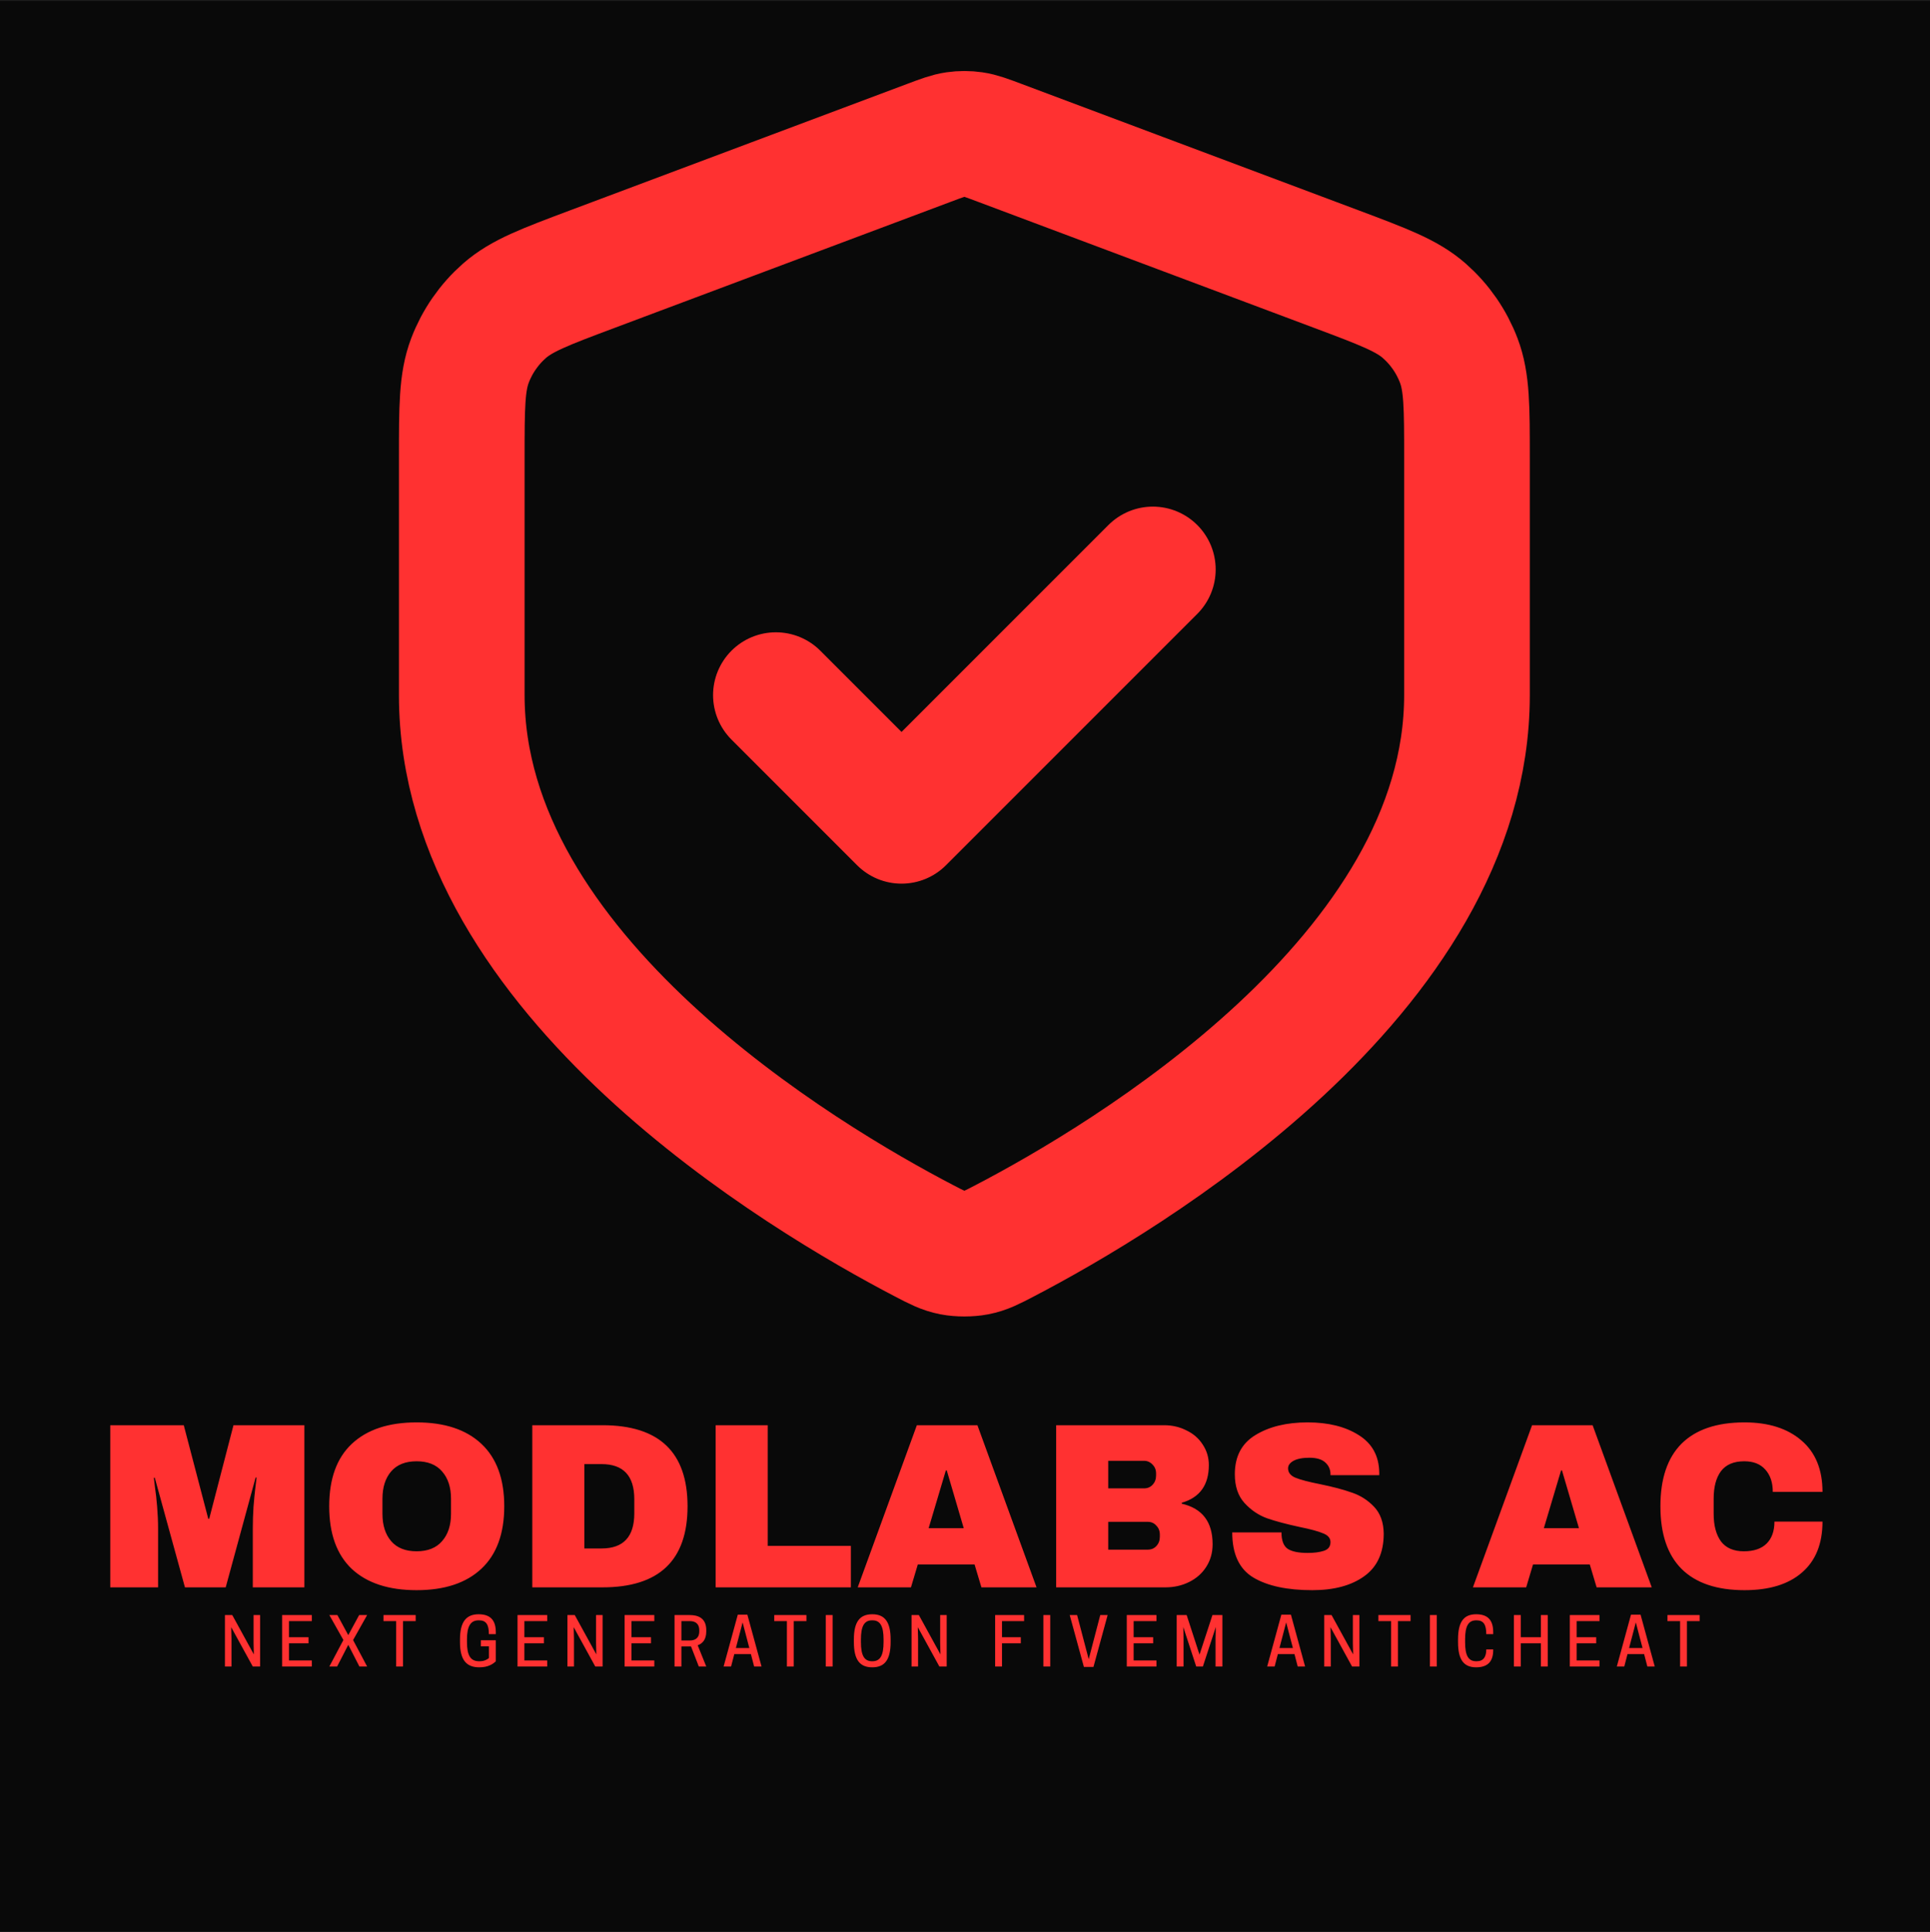
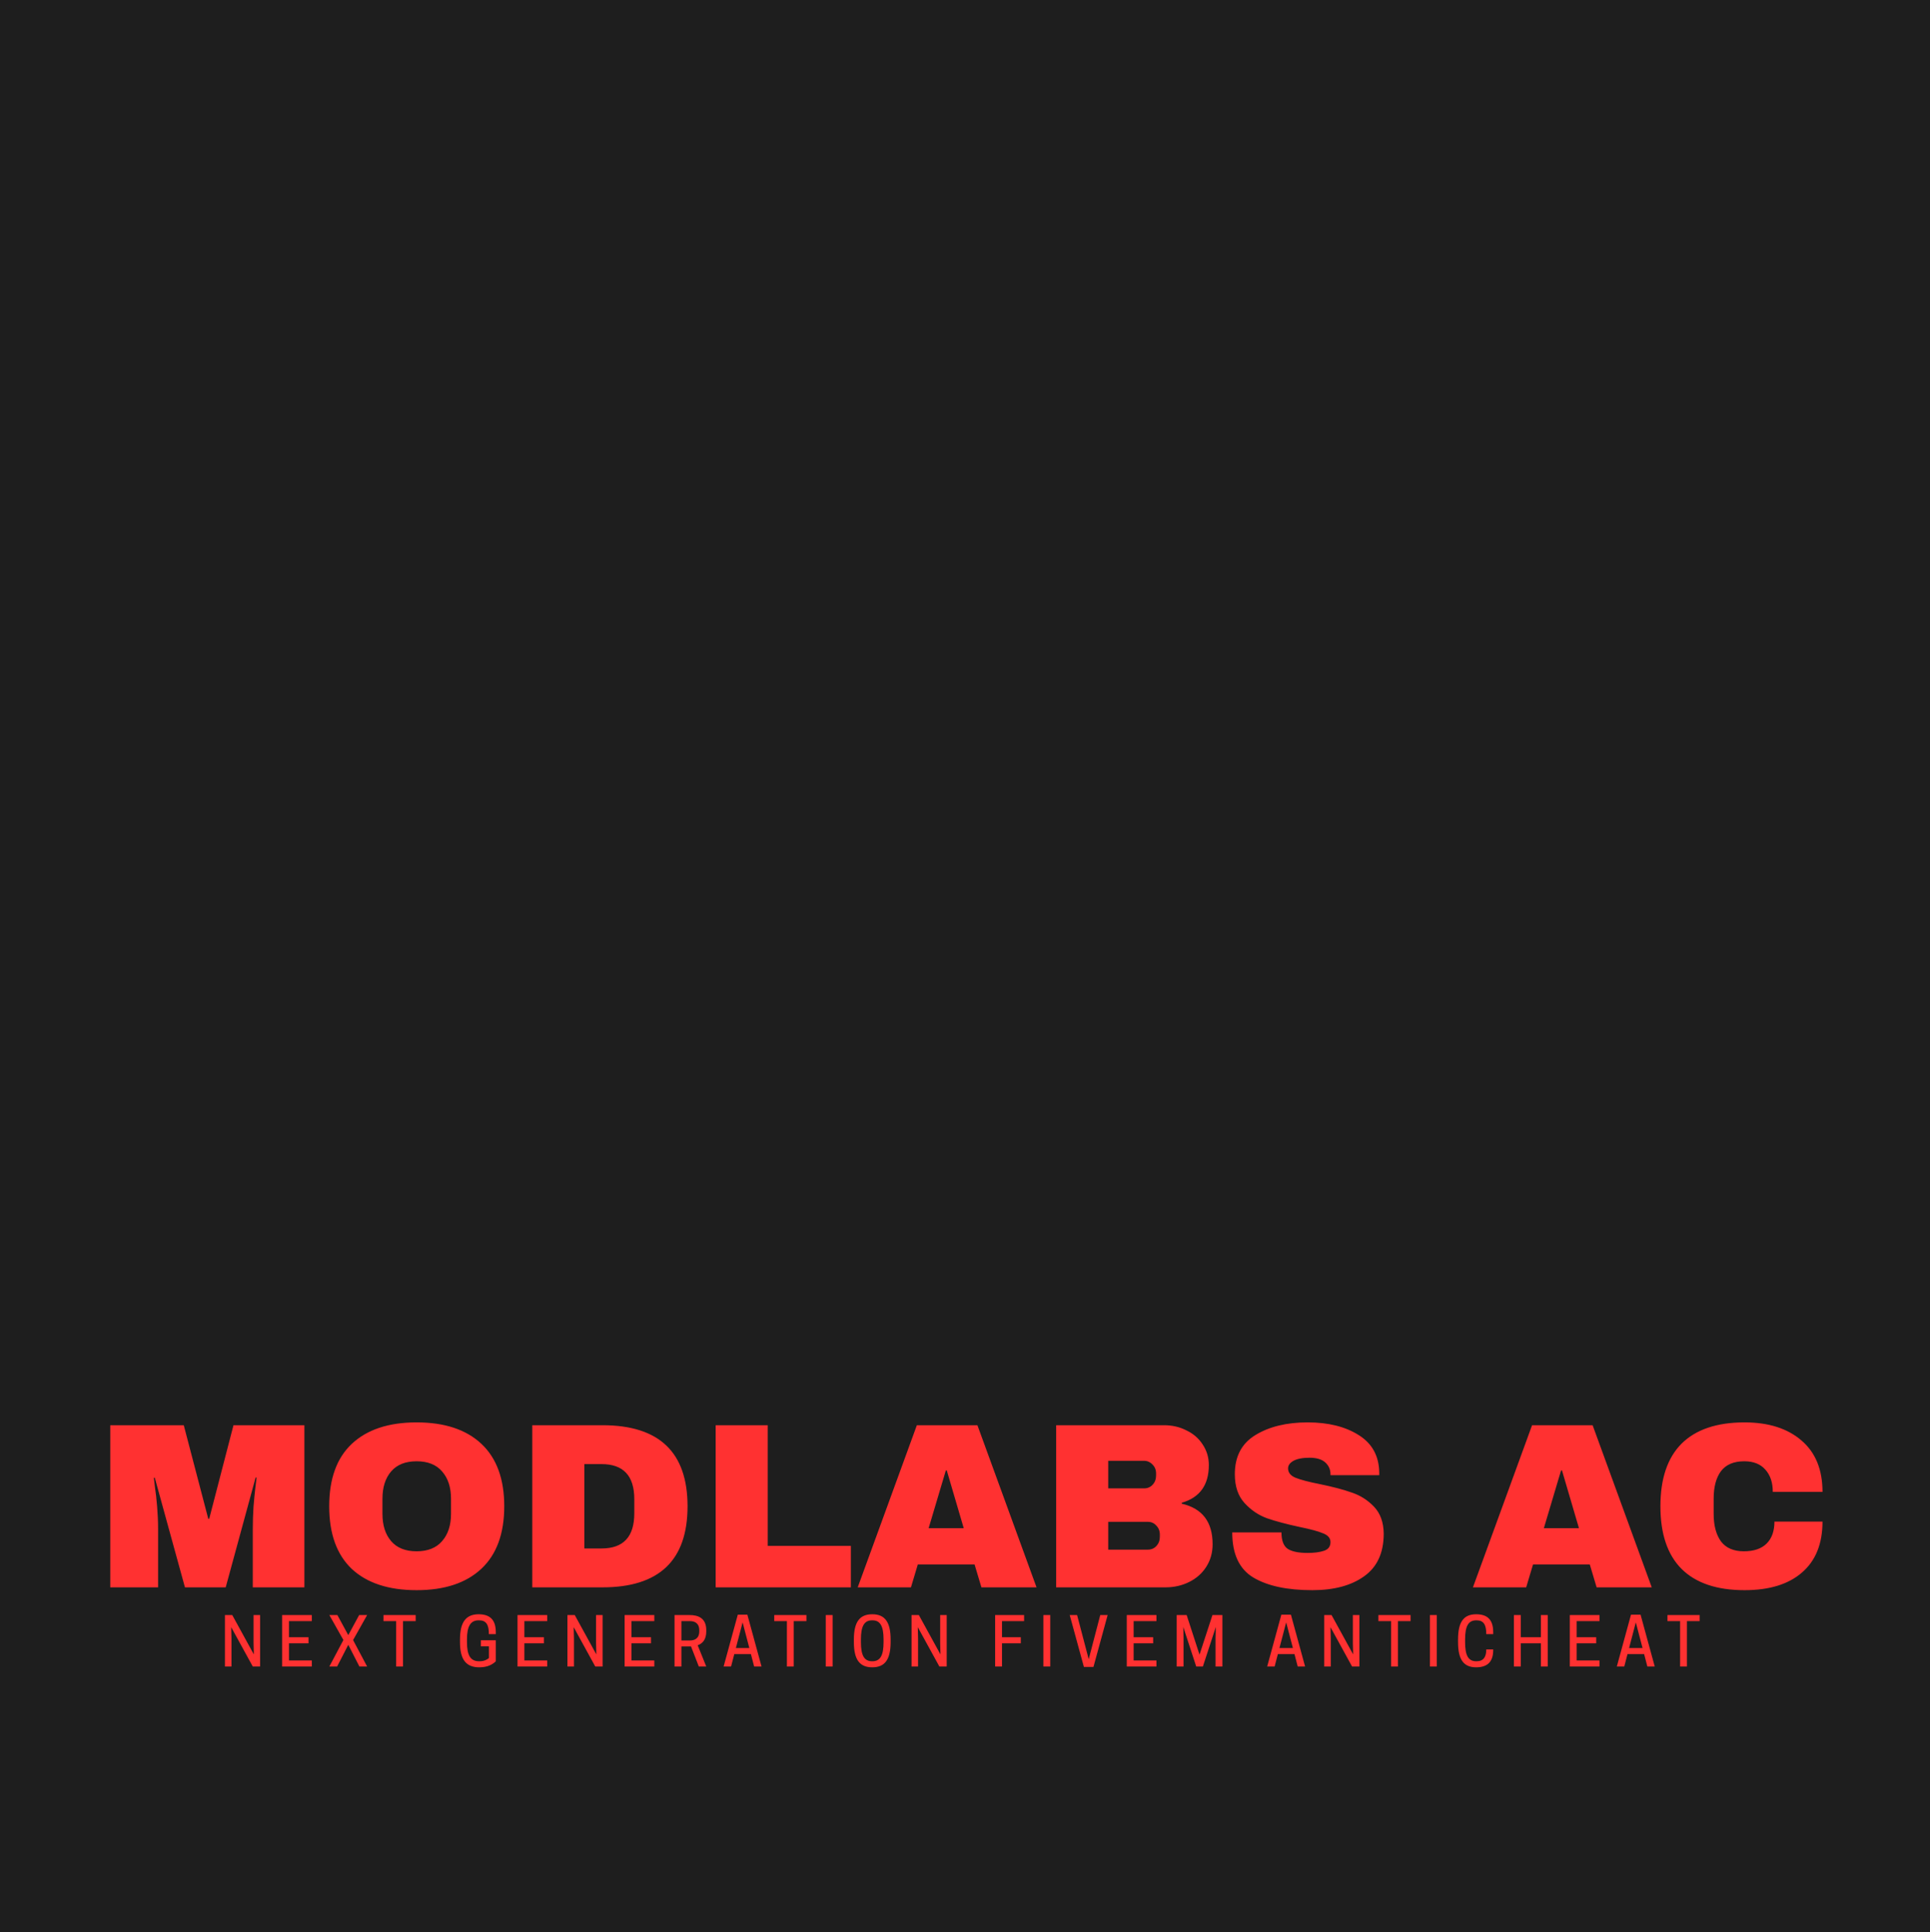
<svg xmlns="http://www.w3.org/2000/svg" width="1024" height="1025" viewBox="0 0 1024 1025" fill="none">
  <rect width="1024" height="1025" fill="#1E1E1E" />
-   <path d="M0 0.5L1024 0.5V1024.5H0L0 0.5Z" fill="#090909" />
+   <path d="M0 0.5V1024.5H0L0 0.5Z" fill="#090909" />
  <path d="M134.125 842V811C134.125 807.167 134.25 803.25 134.5 799.25C134.833 795.167 135.167 791.75 135.5 789C135.833 786.25 136.042 784.5 136.125 783.75H135.625L119.75 842H98.125L82.125 783.875H81.625C81.708 784.625 81.917 786.375 82.25 789.125C82.667 791.792 83.042 795.167 83.375 799.25C83.708 803.25 83.875 807.167 83.875 811V842H58.5V756H97.5L110.5 805.625H111L123.875 756H161.5V842H134.125ZM221.042 754.5C235.875 754.5 247.334 758.292 255.417 765.875C263.5 773.458 267.542 784.5 267.542 799C267.542 813.5 263.5 824.542 255.417 832.125C247.334 839.708 235.875 843.5 221.042 843.5C206.209 843.5 194.75 839.75 186.667 832.25C178.667 824.667 174.667 813.583 174.667 799C174.667 784.417 178.667 773.375 186.667 765.875C194.75 758.292 206.209 754.5 221.042 754.5ZM221.042 775.125C215.125 775.125 210.625 776.917 207.542 780.5C204.459 784.083 202.917 788.917 202.917 795V803C202.917 809.083 204.459 813.917 207.542 817.5C210.625 821.083 215.125 822.875 221.042 822.875C226.959 822.875 231.459 821.083 234.542 817.5C237.709 813.917 239.292 809.083 239.292 803V795C239.292 788.917 237.709 784.083 234.542 780.5C231.459 776.917 226.959 775.125 221.042 775.125ZM319.668 756C349.751 756 364.793 770.333 364.793 799C364.793 827.667 349.751 842 319.668 842H282.418V756H319.668ZM310.043 821.375H319.168C330.751 821.375 336.543 815.167 336.543 802.75V795.25C336.543 782.833 330.751 776.625 319.168 776.625H310.043V821.375ZM379.708 756H407.333V820H451.458V842H379.708V756ZM520.707 842L517.082 829.875H486.957L483.332 842H455.082L486.457 756H518.582L549.957 842H520.707ZM492.707 810.625H511.332L502.332 780H501.832L492.707 810.625ZM617.622 756C621.955 756 625.914 756.917 629.497 758.75C633.164 760.5 636.039 763 638.122 766.25C640.289 769.5 641.372 773.125 641.372 777.125C641.372 787.708 636.58 794.375 626.997 797.125V797.625C637.914 800.125 643.372 807.292 643.372 819.125C643.372 823.625 642.247 827.625 639.997 831.125C637.83 834.542 634.83 837.208 630.997 839.125C627.164 841.042 622.955 842 618.372 842H560.372V756H617.622ZM587.997 789.5H606.997C608.83 789.5 610.33 788.875 611.497 787.625C612.747 786.292 613.372 784.667 613.372 782.75V781.5C613.372 779.667 612.747 778.125 611.497 776.875C610.247 775.542 608.747 774.875 606.997 774.875H587.997V789.5ZM587.997 822H608.997C610.83 822 612.33 821.375 613.497 820.125C614.747 818.792 615.372 817.167 615.372 815.25V814C615.372 812.083 614.747 810.5 613.497 809.25C612.33 807.917 610.83 807.25 608.997 807.25H587.997V822ZM693.787 754.5C704.787 754.5 713.829 756.75 720.912 761.25C727.995 765.667 731.62 772.25 731.787 781V782.5H705.912V782C705.912 779.5 704.995 777.417 703.162 775.75C701.329 774.083 698.537 773.25 694.787 773.25C691.12 773.25 688.287 773.792 686.287 774.875C684.37 775.958 683.412 777.292 683.412 778.875C683.412 781.125 684.745 782.792 687.412 783.875C690.079 784.958 694.37 786.083 700.287 787.25C707.204 788.667 712.87 790.167 717.287 791.75C721.787 793.25 725.704 795.75 729.037 799.25C732.37 802.75 734.079 807.5 734.162 813.5C734.162 823.667 730.704 831.208 723.787 836.125C716.954 841.042 707.787 843.5 696.287 843.5C682.87 843.5 672.412 841.25 664.912 836.75C657.495 832.25 653.787 824.292 653.787 812.875H679.912C679.912 817.208 681.037 820.125 683.287 821.625C685.537 823.042 689.037 823.75 693.787 823.75C697.287 823.75 700.162 823.375 702.412 822.625C704.745 821.875 705.912 820.333 705.912 818C705.912 815.917 704.62 814.375 702.037 813.375C699.537 812.292 695.412 811.167 689.662 810C682.662 808.5 676.87 806.958 672.287 805.375C667.704 803.708 663.704 801 660.287 797.25C656.87 793.5 655.162 788.417 655.162 782C655.162 772.583 658.787 765.667 666.037 761.25C673.37 756.75 682.62 754.5 693.787 754.5ZM847.123 842L843.498 829.875H813.373L809.748 842H781.498L812.873 756H844.998L876.373 842H847.123ZM819.123 810.625H837.748L828.748 780H828.248L819.123 810.625ZM925.591 754.5C938.341 754.5 948.424 757.708 955.841 764.125C963.257 770.458 966.966 779.542 966.966 791.375H940.591C940.591 786.375 939.257 782.417 936.591 779.5C934.007 776.583 930.299 775.125 925.466 775.125C919.882 775.125 915.757 776.875 913.091 780.375C910.507 783.875 909.216 788.75 909.216 795V803C909.216 809.167 910.507 814.042 913.091 817.625C915.757 821.125 919.799 822.875 925.216 822.875C930.549 822.875 934.591 821.5 937.341 818.75C940.091 816 941.466 812.125 941.466 807.125H966.966C966.966 818.875 963.341 827.875 956.091 834.125C948.924 840.375 938.757 843.5 925.591 843.5C910.924 843.5 899.799 839.75 892.216 832.25C884.716 824.75 880.966 813.667 880.966 799C880.966 784.333 884.716 773.25 892.216 765.75C899.799 758.25 910.924 754.5 925.591 754.5Z" fill="#FF3131" />
-   <path d="M411.667 368.734L478.333 435.4L545 368.733L611.667 302.067M778.333 368.734C778.333 517.437 596.333 625.19 533.047 658.167C526.203 661.734 522.78 663.517 518.033 664.44C514.333 665.16 509 665.16 505.3 664.44C500.553 663.517 497.13 661.734 490.287 658.167C426.999 625.19 245 517.437 245 368.734V242.653C245 216.003 245 202.678 249.359 191.224C253.209 181.105 259.466 172.076 267.589 164.918C276.783 156.815 289.26 152.136 314.213 142.778L492.94 75.756C499.87 73.157 503.333 71.858 506.9 71.343C510.06 70.886 513.273 70.886 516.433 71.343C520 71.858 523.463 73.157 530.393 75.756L709.12 142.778C734.073 152.136 746.55 156.815 755.743 164.918C763.867 172.076 770.123 181.105 773.973 191.224C778.333 202.678 778.333 216.003 778.333 242.653V368.734Z" stroke="#FF3131" stroke-width="66.667" stroke-linecap="round" stroke-linejoin="round" />
  <path d="M138 856.7V884H134.115L122.67 863.14L122.81 869.195V884H119.345V856.7H123.23L134.675 877.56L134.535 871.505V856.7H138ZM149.69 856.7H165.44V859.92H153.33V868.46H163.69V871.68H153.33V880.78H165.44V884H149.69V856.7ZM174.737 884L182.192 869.93L174.737 856.7H179.007L184.782 867.34L190.557 856.7H194.792L187.337 869.965L194.792 884H190.697L184.782 872.485L178.867 884H174.737ZM213.831 859.92V884H210.191V859.92H203.471V856.7H220.551V859.92H213.831ZM254.308 884.42C247.413 884.42 244.053 880.5 244.053 871.05V869.65C244.053 860.2 247.413 856.28 253.958 856.28C260.013 856.28 263.058 859.29 263.058 865.73V866.815H259.383C259.383 861.845 257.983 859.5 254.203 859.5H253.923C249.618 859.5 247.763 862.72 247.763 869.65V871.05C247.763 877.98 249.548 881.2 254.203 881.2H254.483C256.793 881.2 258.473 880.36 259.418 879.485V873.29H255.113V870.07H263.058V881.235C261.378 882.845 258.788 884.42 254.308 884.42ZM274.582 856.7H290.332V859.92H278.222V868.46H288.582V871.68H278.222V880.78H290.332V884H274.582V856.7ZM319.72 856.7V884H315.835L304.39 863.14L304.53 869.195V884H301.065V856.7H304.95L316.395 877.56L316.255 871.505V856.7H319.72ZM331.409 856.7H347.159V859.92H335.049V868.46H345.409V871.68H335.049V880.78H347.159V884H331.409V856.7ZM361.532 873.36V884H357.892V856.7H365.977C370.072 856.7 374.727 858.065 374.727 864.68V865.38C374.727 869.755 372.697 871.82 370.177 872.73L374.727 884H370.772L366.642 873.36H361.532ZM361.532 870.175H366.082C368.182 870.175 371.017 869.405 371.017 865.275V864.82C371.017 860.69 368.182 859.92 366.082 859.92H361.532V870.175ZM391.453 856.49H396.528L404.053 884H400.133L398.418 877.42H389.598L387.883 884H383.928L391.453 856.49ZM394.008 860.585L390.438 874.2H397.578L394.008 860.585ZM421.145 859.92V884H417.505V859.92H410.785V856.7H427.865V859.92H421.145ZM441.769 856.7V884H438.129V856.7H441.769ZM462.806 884.42C456.226 884.42 453.041 880.5 453.041 871.05V869.65C453.041 860.2 456.226 856.28 462.806 856.28C469.351 856.28 472.536 860.2 472.536 869.65V871.05C472.536 880.5 469.351 884.42 462.806 884.42ZM462.666 881.2H462.911C467.111 881.2 468.791 877.98 468.791 871.05V869.65C468.791 862.72 467.111 859.5 462.911 859.5H462.666C458.466 859.5 456.786 862.72 456.786 869.65V871.05C456.786 877.98 458.466 881.2 462.666 881.2ZM502.294 856.7V884H498.409L486.964 863.14L487.104 869.195V884H483.639V856.7H487.524L498.969 877.56L498.829 871.505V856.7H502.294ZM527.991 856.7H543.356V859.92H531.631V868.46H541.606V871.68H531.631V884H527.991V856.7ZM557.228 856.7V884H553.588V856.7H557.228ZM580.155 884.21H575.08L567.555 856.7H571.475L577.635 880.115L583.76 856.7H587.68L580.155 884.21ZM597.833 856.7H613.583V859.92H601.473V868.46H611.833V871.68H601.473V880.78H613.583V884H597.833V856.7ZM645.071 863.035L638.211 884H634.676L627.816 863.035L627.956 868.88V884H624.316V856.7H629.601L636.426 877.7L643.286 856.7H648.571V884H644.931V868.88L645.071 863.035ZM679.848 856.49H684.923L692.448 884H688.528L686.813 877.42H677.993L676.278 884H672.323L679.848 856.49ZM682.403 860.585L678.833 874.2H685.973L682.403 860.585ZM721.256 856.7V884H717.371L705.926 863.14L706.066 869.195V884H702.601V856.7H706.486L717.931 877.56L717.791 871.505V856.7H721.256ZM741.696 859.92V884H738.056V859.92H731.336V856.7H748.416V859.92H741.696ZM762.32 856.7V884H758.68V856.7H762.32ZM777.337 871.05C777.337 877.98 778.947 881.2 783.217 881.2H783.462C787.102 881.2 788.572 878.89 788.572 874.935H792.247V875.285C792.247 881.41 789.272 884.42 783.217 884.42C776.672 884.42 773.592 880.5 773.592 871.05V869.65C773.592 860.2 776.672 856.28 783.217 856.28C789.272 856.28 792.247 859.29 792.247 865.73V866.815H788.572C788.572 861.845 787.172 859.5 783.462 859.5H783.217C778.982 859.5 777.337 862.72 777.337 869.65V871.05ZM817.548 856.7H821.188V884H817.548V871.68H806.873V884H803.233V856.7H806.873V868.46H817.548V856.7ZM832.894 856.7H848.644V859.92H836.534V868.46H846.894V871.68H836.534V880.78H848.644V884H832.894V856.7ZM865.361 856.49H870.436L877.961 884H874.041L872.326 877.42H863.506L861.791 884H857.836L865.361 856.49ZM867.916 860.585L864.346 874.2H871.486L867.916 860.585ZM895.053 859.92V884H891.413V859.92H884.693V856.7H901.773V859.92H895.053Z" fill="#FF3131" />
</svg>